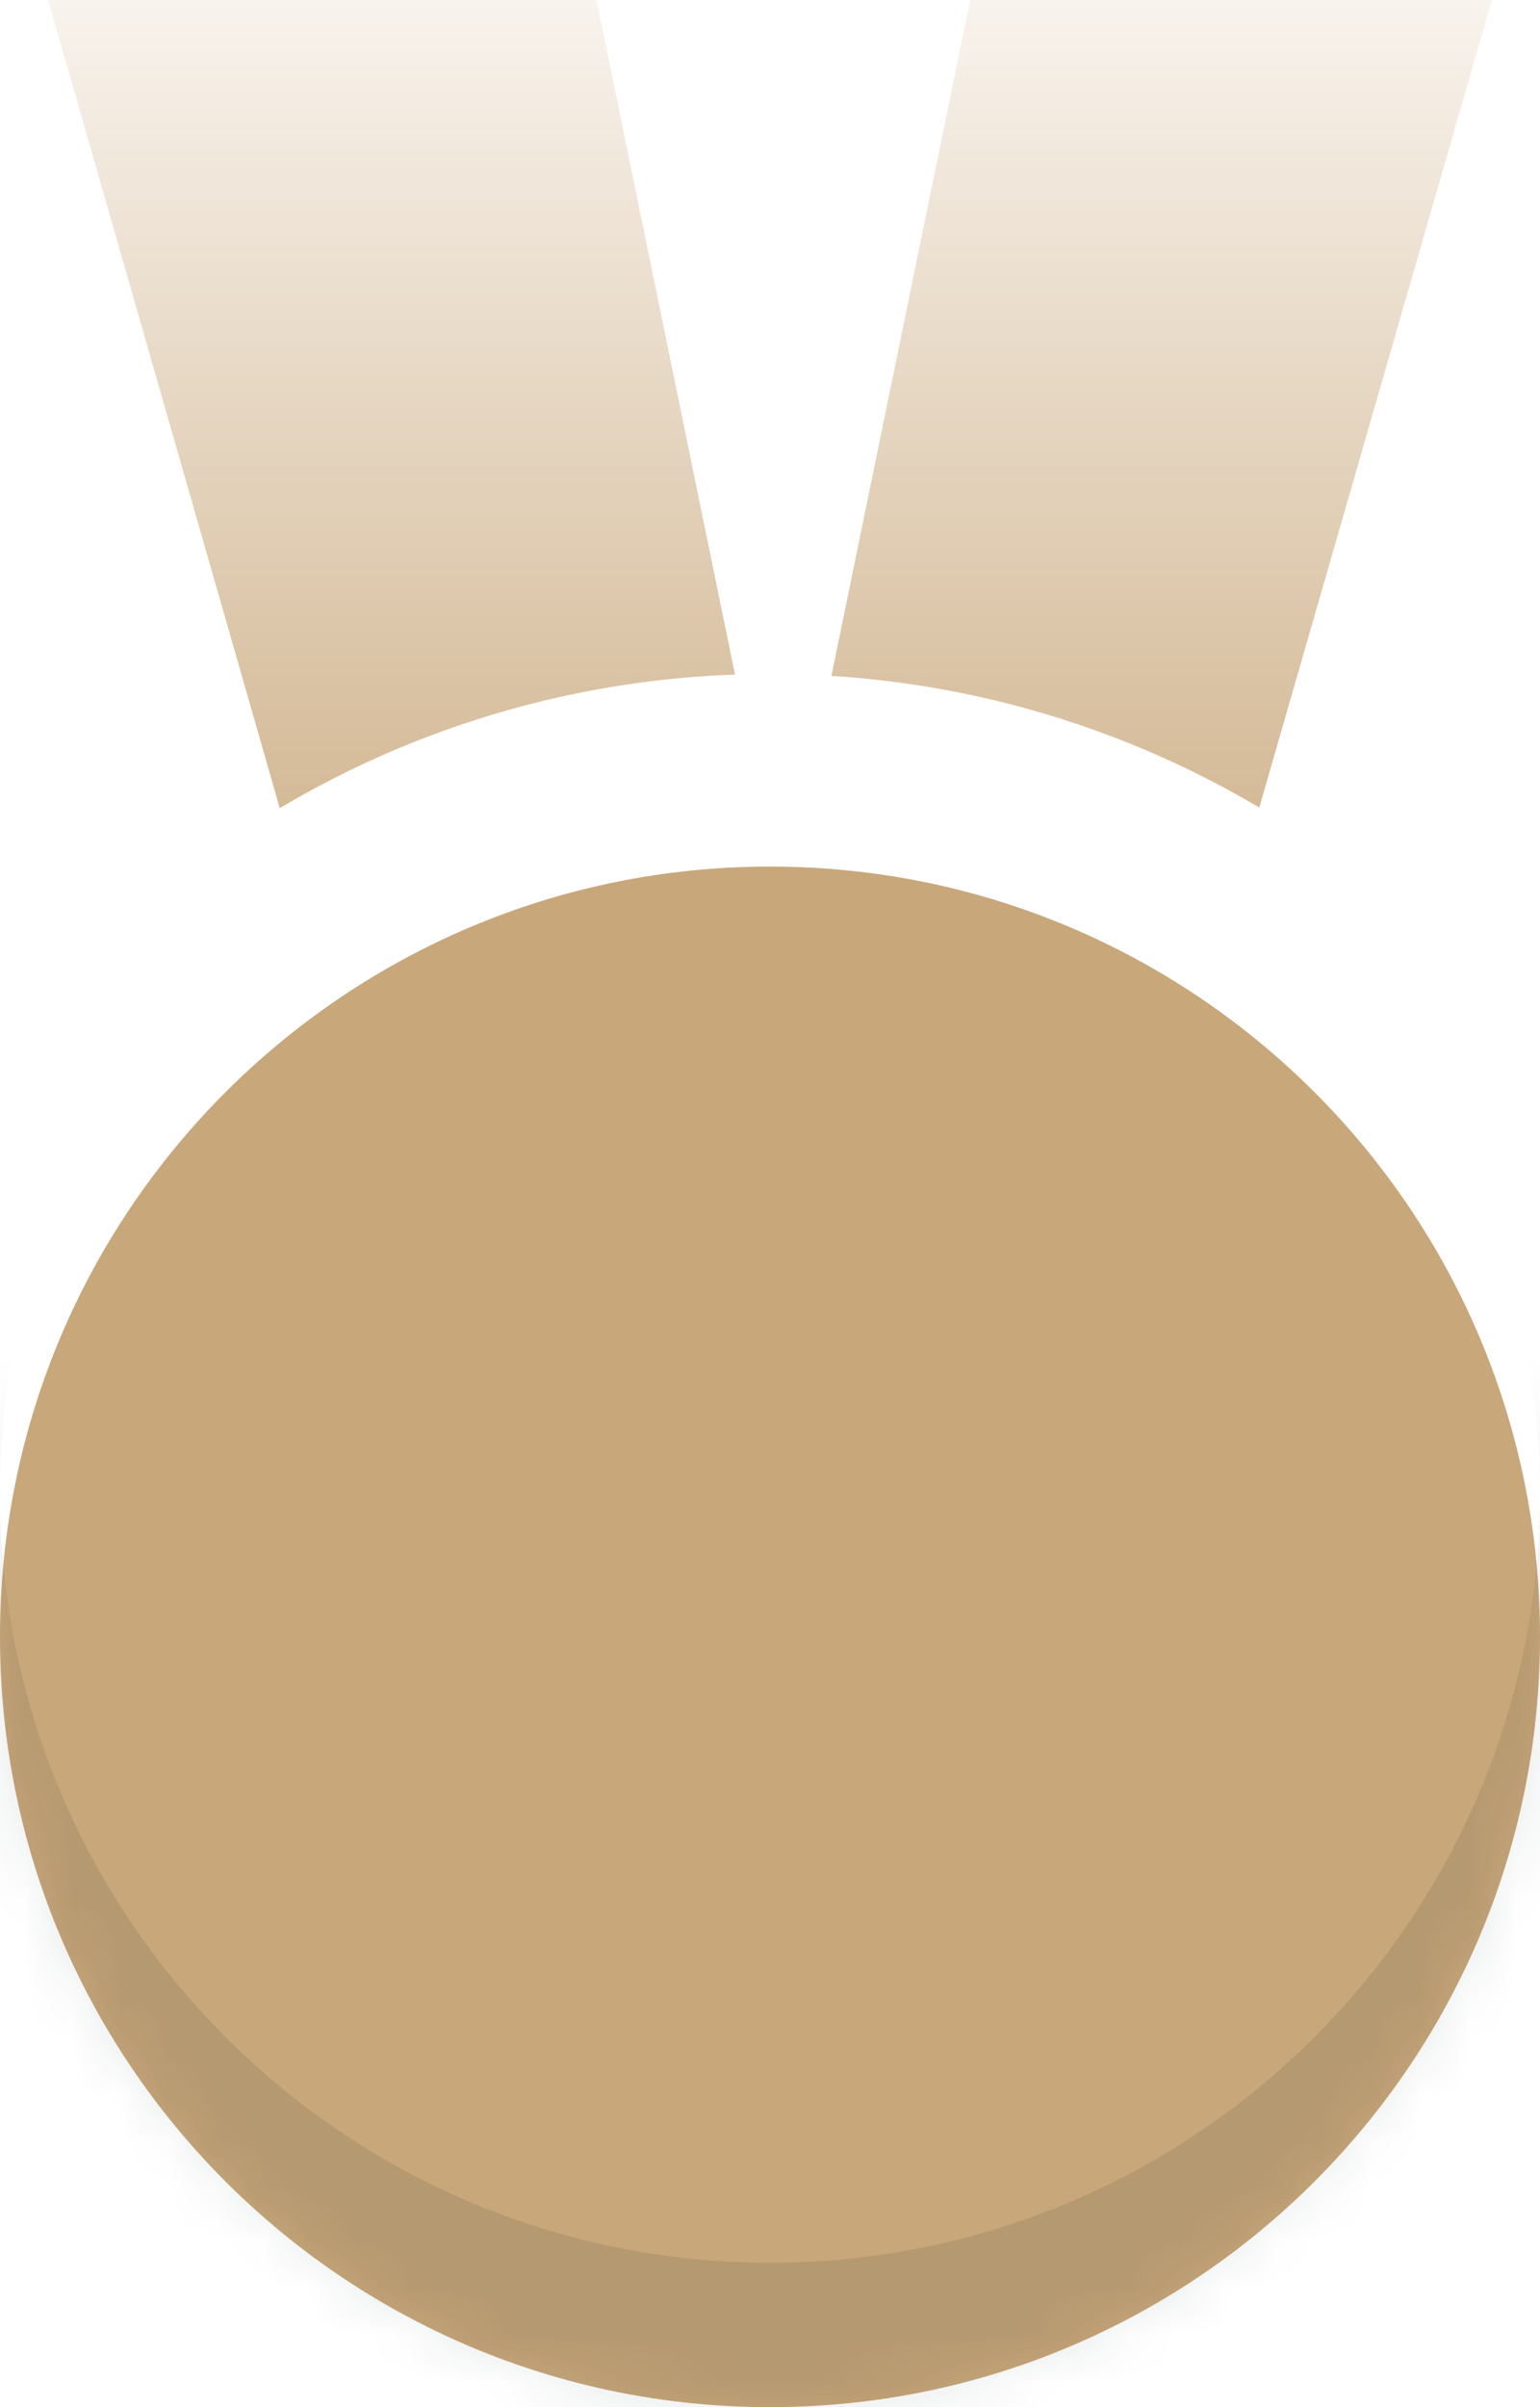
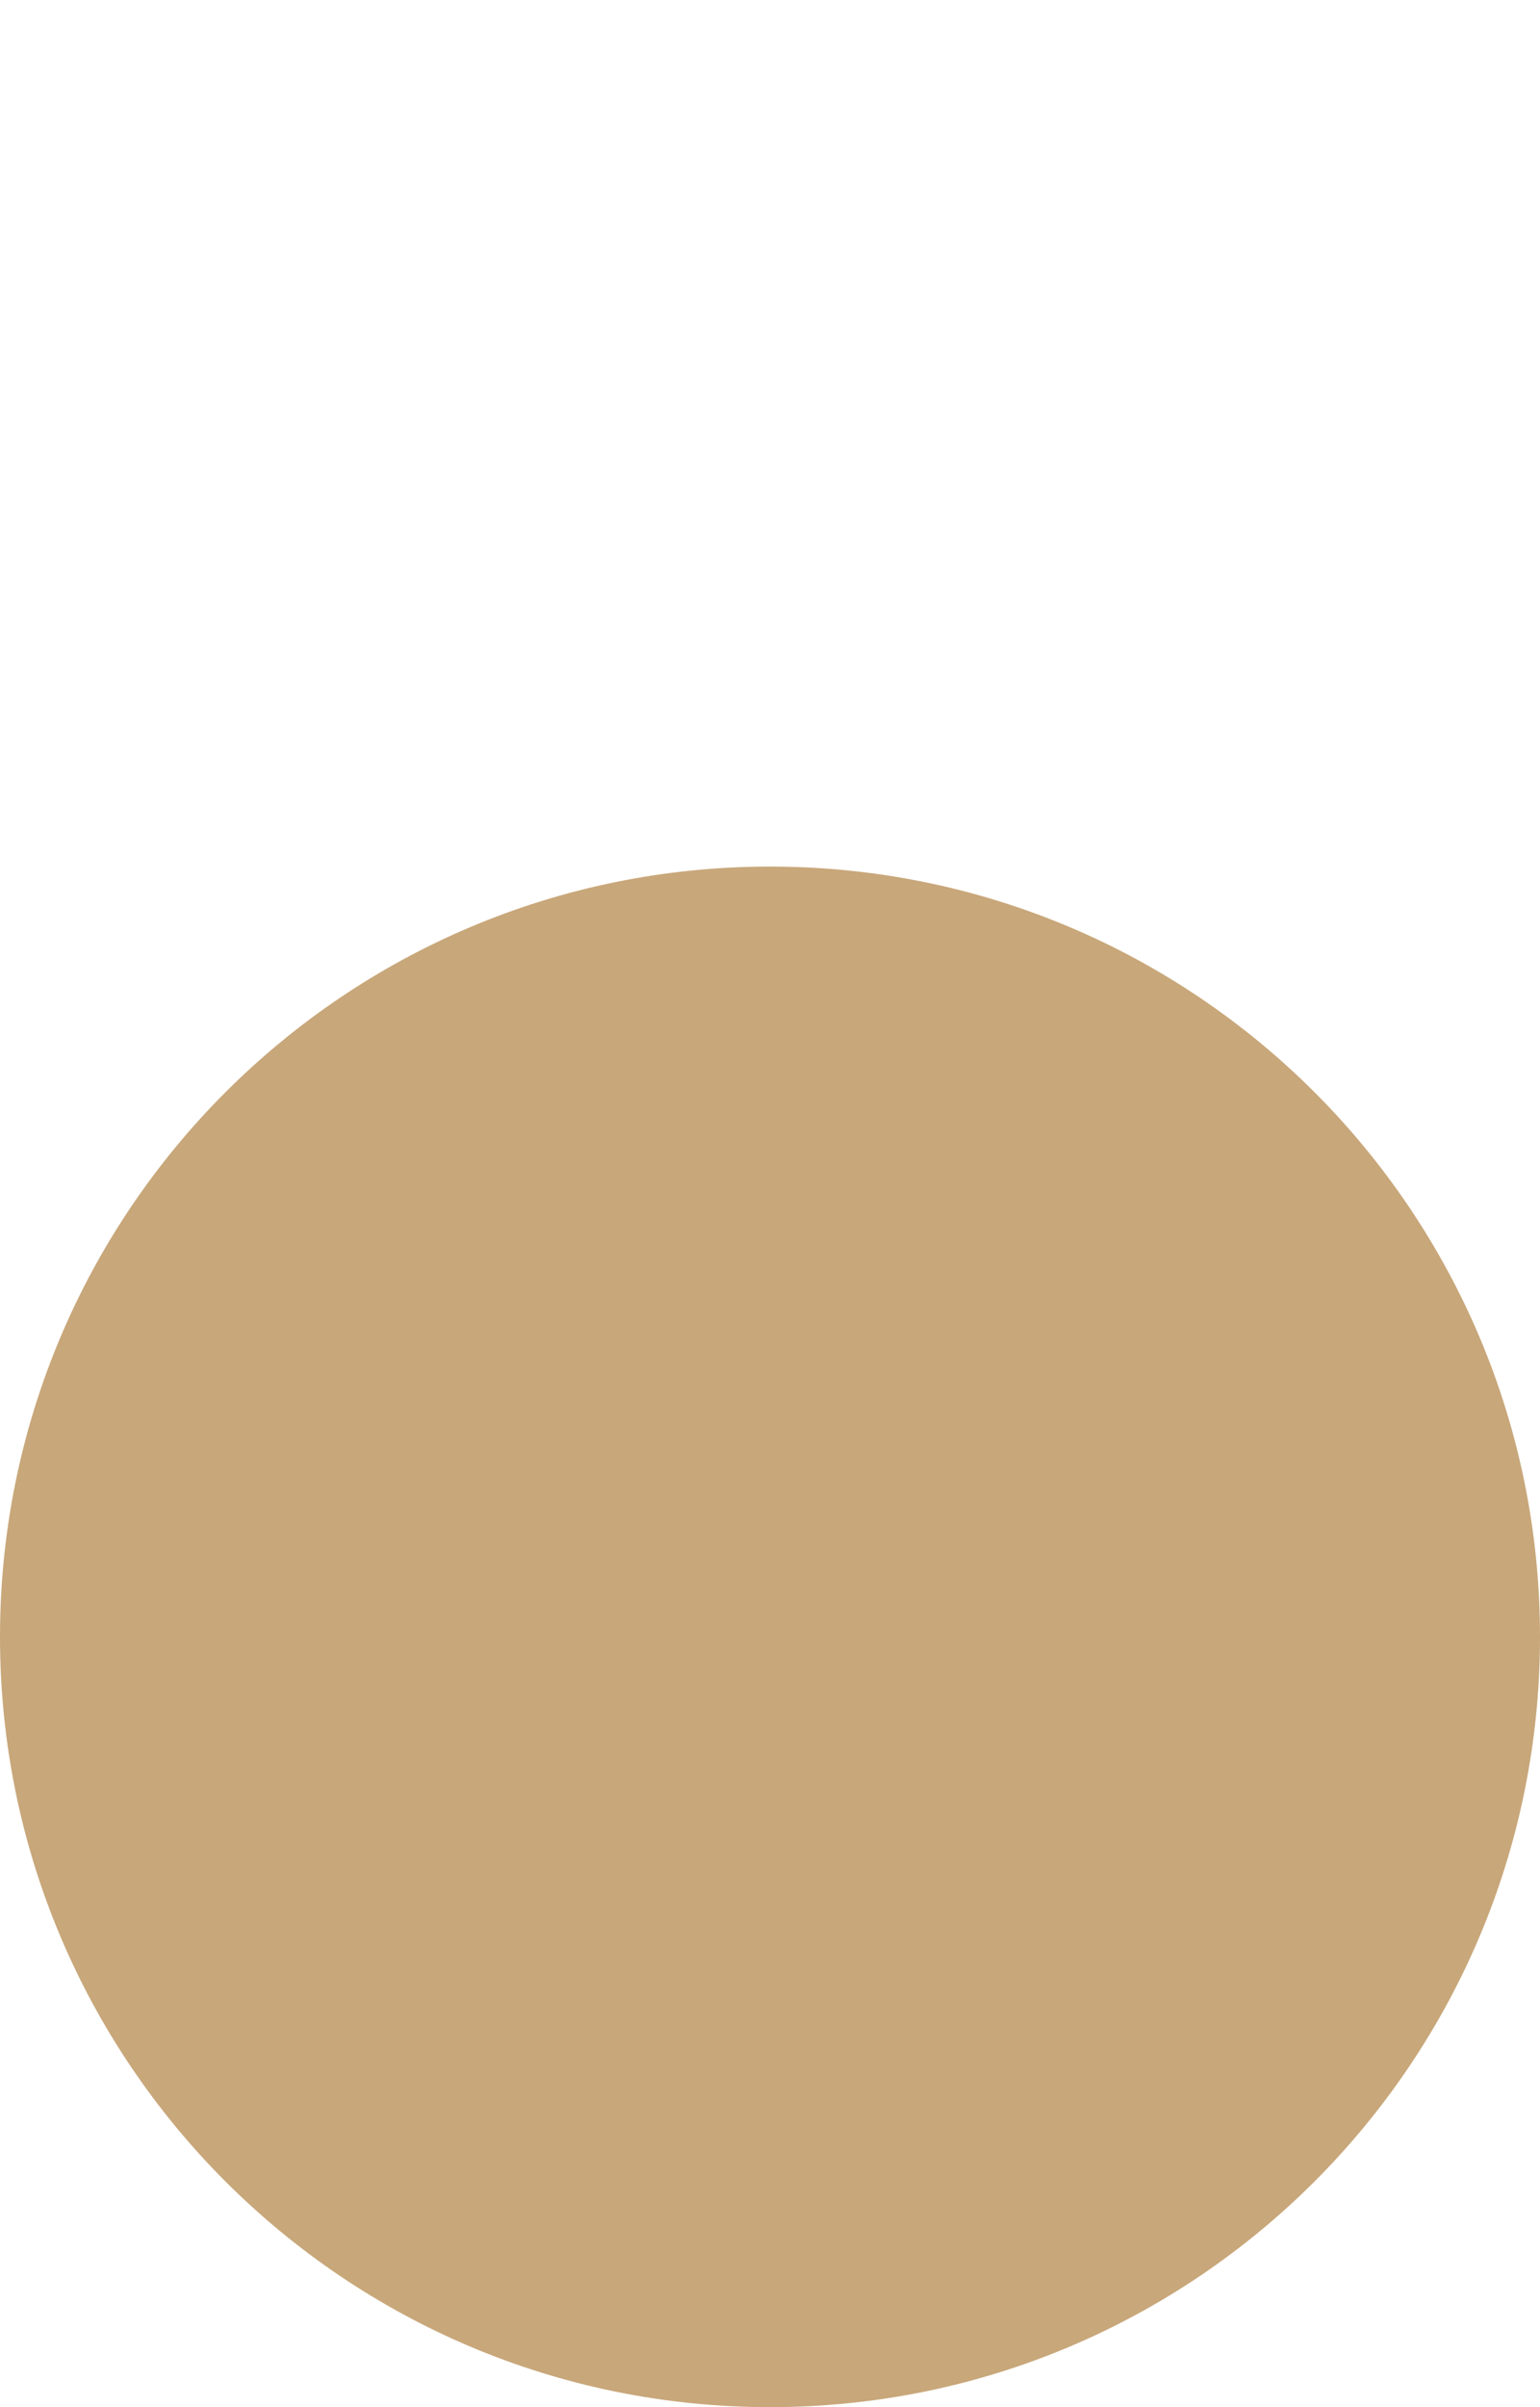
<svg xmlns="http://www.w3.org/2000/svg" width="32" height="50">
  <defs>
    <linearGradient id="a" x1="16" x2="16" y1="0" y2="16.79" gradientUnits="userSpaceOnUse">
      <stop offset="0" stop-color="#f8f3ed" />
      <stop offset="1" stop-color="#d4ba97" />
    </linearGradient>
    <filter id="b" width="200%" height="200%" x="-50%" y="-50%">
      <feGaussianBlur in="SourceGraphic" result="FeGaussianBlur1097Out" stdDeviation="0 0" />
    </filter>
    <mask id="c">
-       <path fill="#fff" d="M16 50c8.837 0 16-7.163 16-16s-7.163-16-16-16S0 25.163 0 34s7.163 16 16 16z" />
-     </mask>
+       </mask>
  </defs>
-   <path fill="url(#a)" d="M1 0h11.395l2.878 14.013a19.891 19.891 0 00-9.46 2.773zm19.16 0H31l-4.833 16.774a19.882 19.882 0 00-8.891-2.734z" />
  <path fill="#c8a77a" d="M16 50c8.837 0 16-7.163 16-16s-7.163-16-16-16S0 25.163 0 34s7.163 16 16 16z" />
  <path fill="#121619" fill-opacity=".1" d="M0 53V15h32v38zm16-6c8.837 0 16-7.163 16-16s-7.163-16-16-16S0 22.163 0 31s7.163 16 16 16z" filter="url(#b)" mask="url(&quot;#c&quot;)" />
</svg>